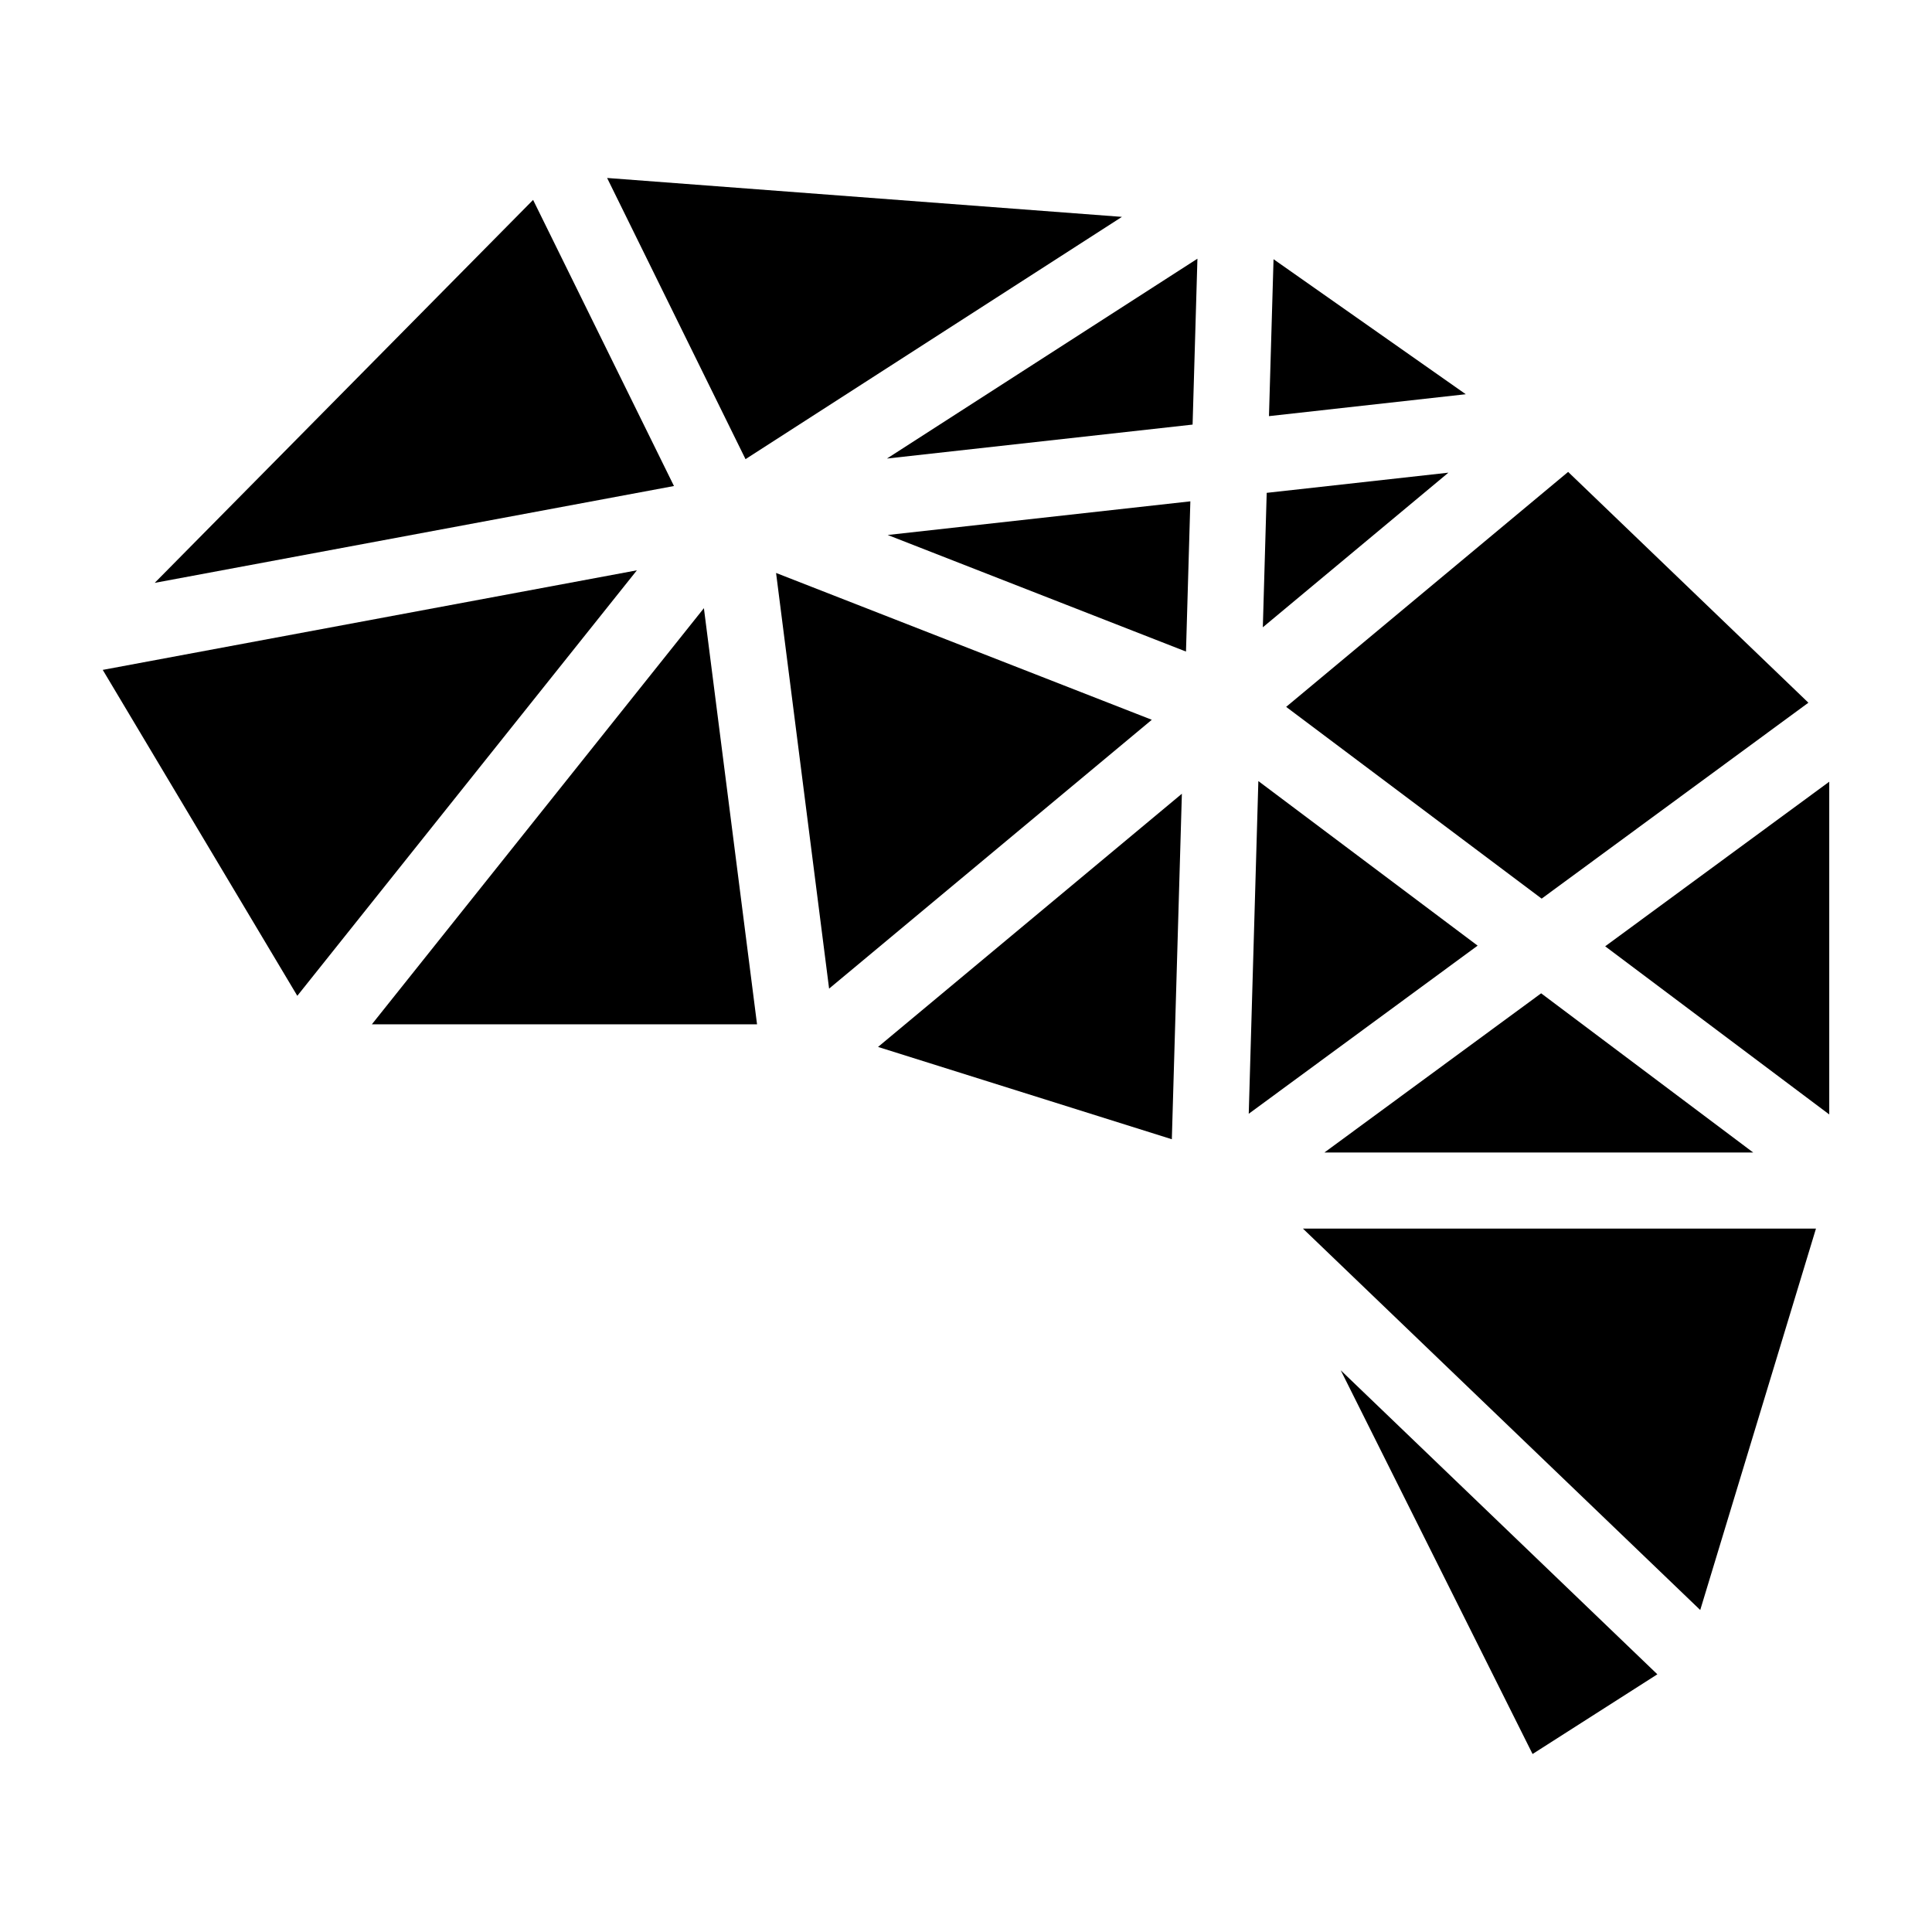
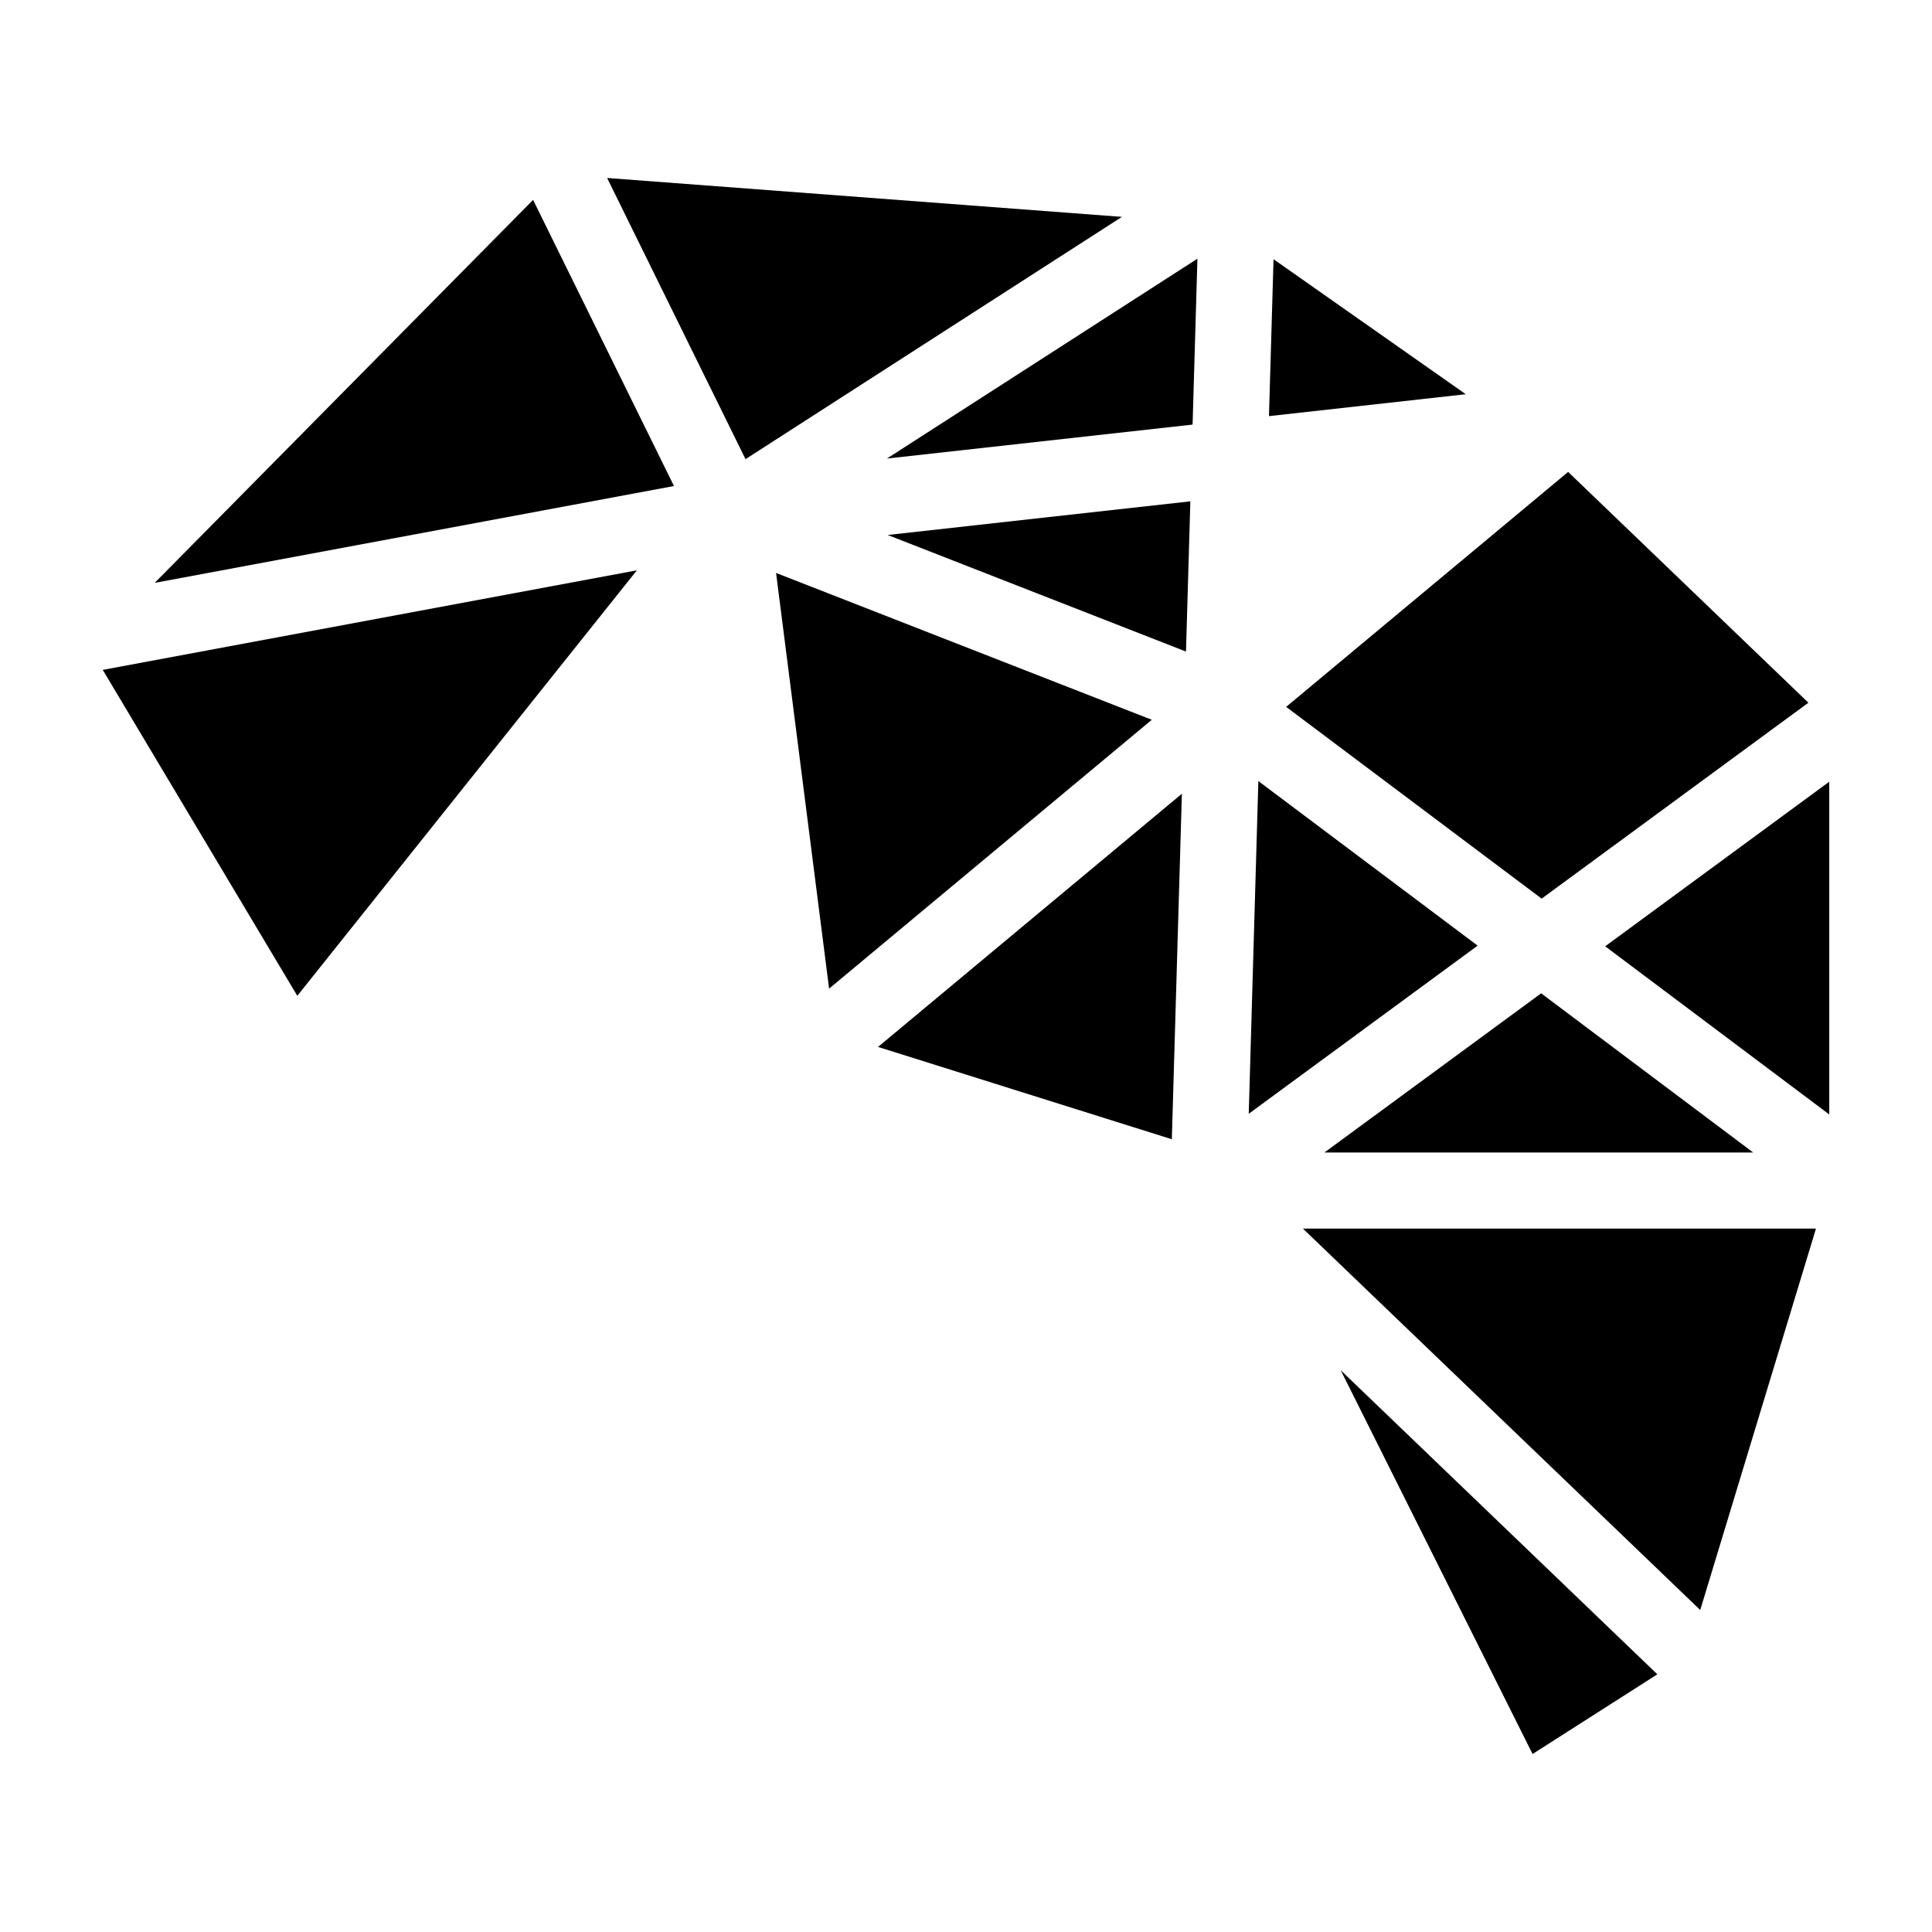
<svg xmlns="http://www.w3.org/2000/svg" fill="#000000" width="800px" height="800px" version="1.1" viewBox="144 144 512 512">
  <g>
    <path d="m449.24 334.75-99.574-38.914 14.055 110.16z" />
    <path d="m379.05 265.52 81-9 1.281-43.961z" />
    <path d="m559.57 269.06-74.727 62.27 67.711 50.816 70.688-51.922z" />
    <path d="m480.29 254.28 52.156-5.805-50.945-35.781z" />
    <path d="m552.42 407.24-57.445 42.191h113.65z" />
    <path d="m474.93 439.16 60.656-44.555-58.109-43.613z" />
-     <path d="m479.69 274.61-1.027 35.629 49.18-40.977z" />
    <path d="m458.3 316.67 1.156-39.812-80.207 8.918z" />
-     <path d="m330.54 305.17-87.996 110.29h102.08z" />
    <path d="m625.25 469.59h-135.96l105.29 101.08z" />
    <path d="m341.57 265.68 99.754-64.207-136.43-10.309z" />
    <path d="m499.31 507.14 50.836 101.69 33.07-21.121z" />
    <path d="m628.77 439.34v-88.176l-59.379 43.617z" />
    <path d="m457.21 354.35-80.52 67.098 77.859 24.465z" />
    <path d="m322.61 272.8-37.332-75.824-100.28 101.49z" />
    <path d="m312.78 295.14-141.55 26.387 51.559 86.375z" />
  </g>
</svg>